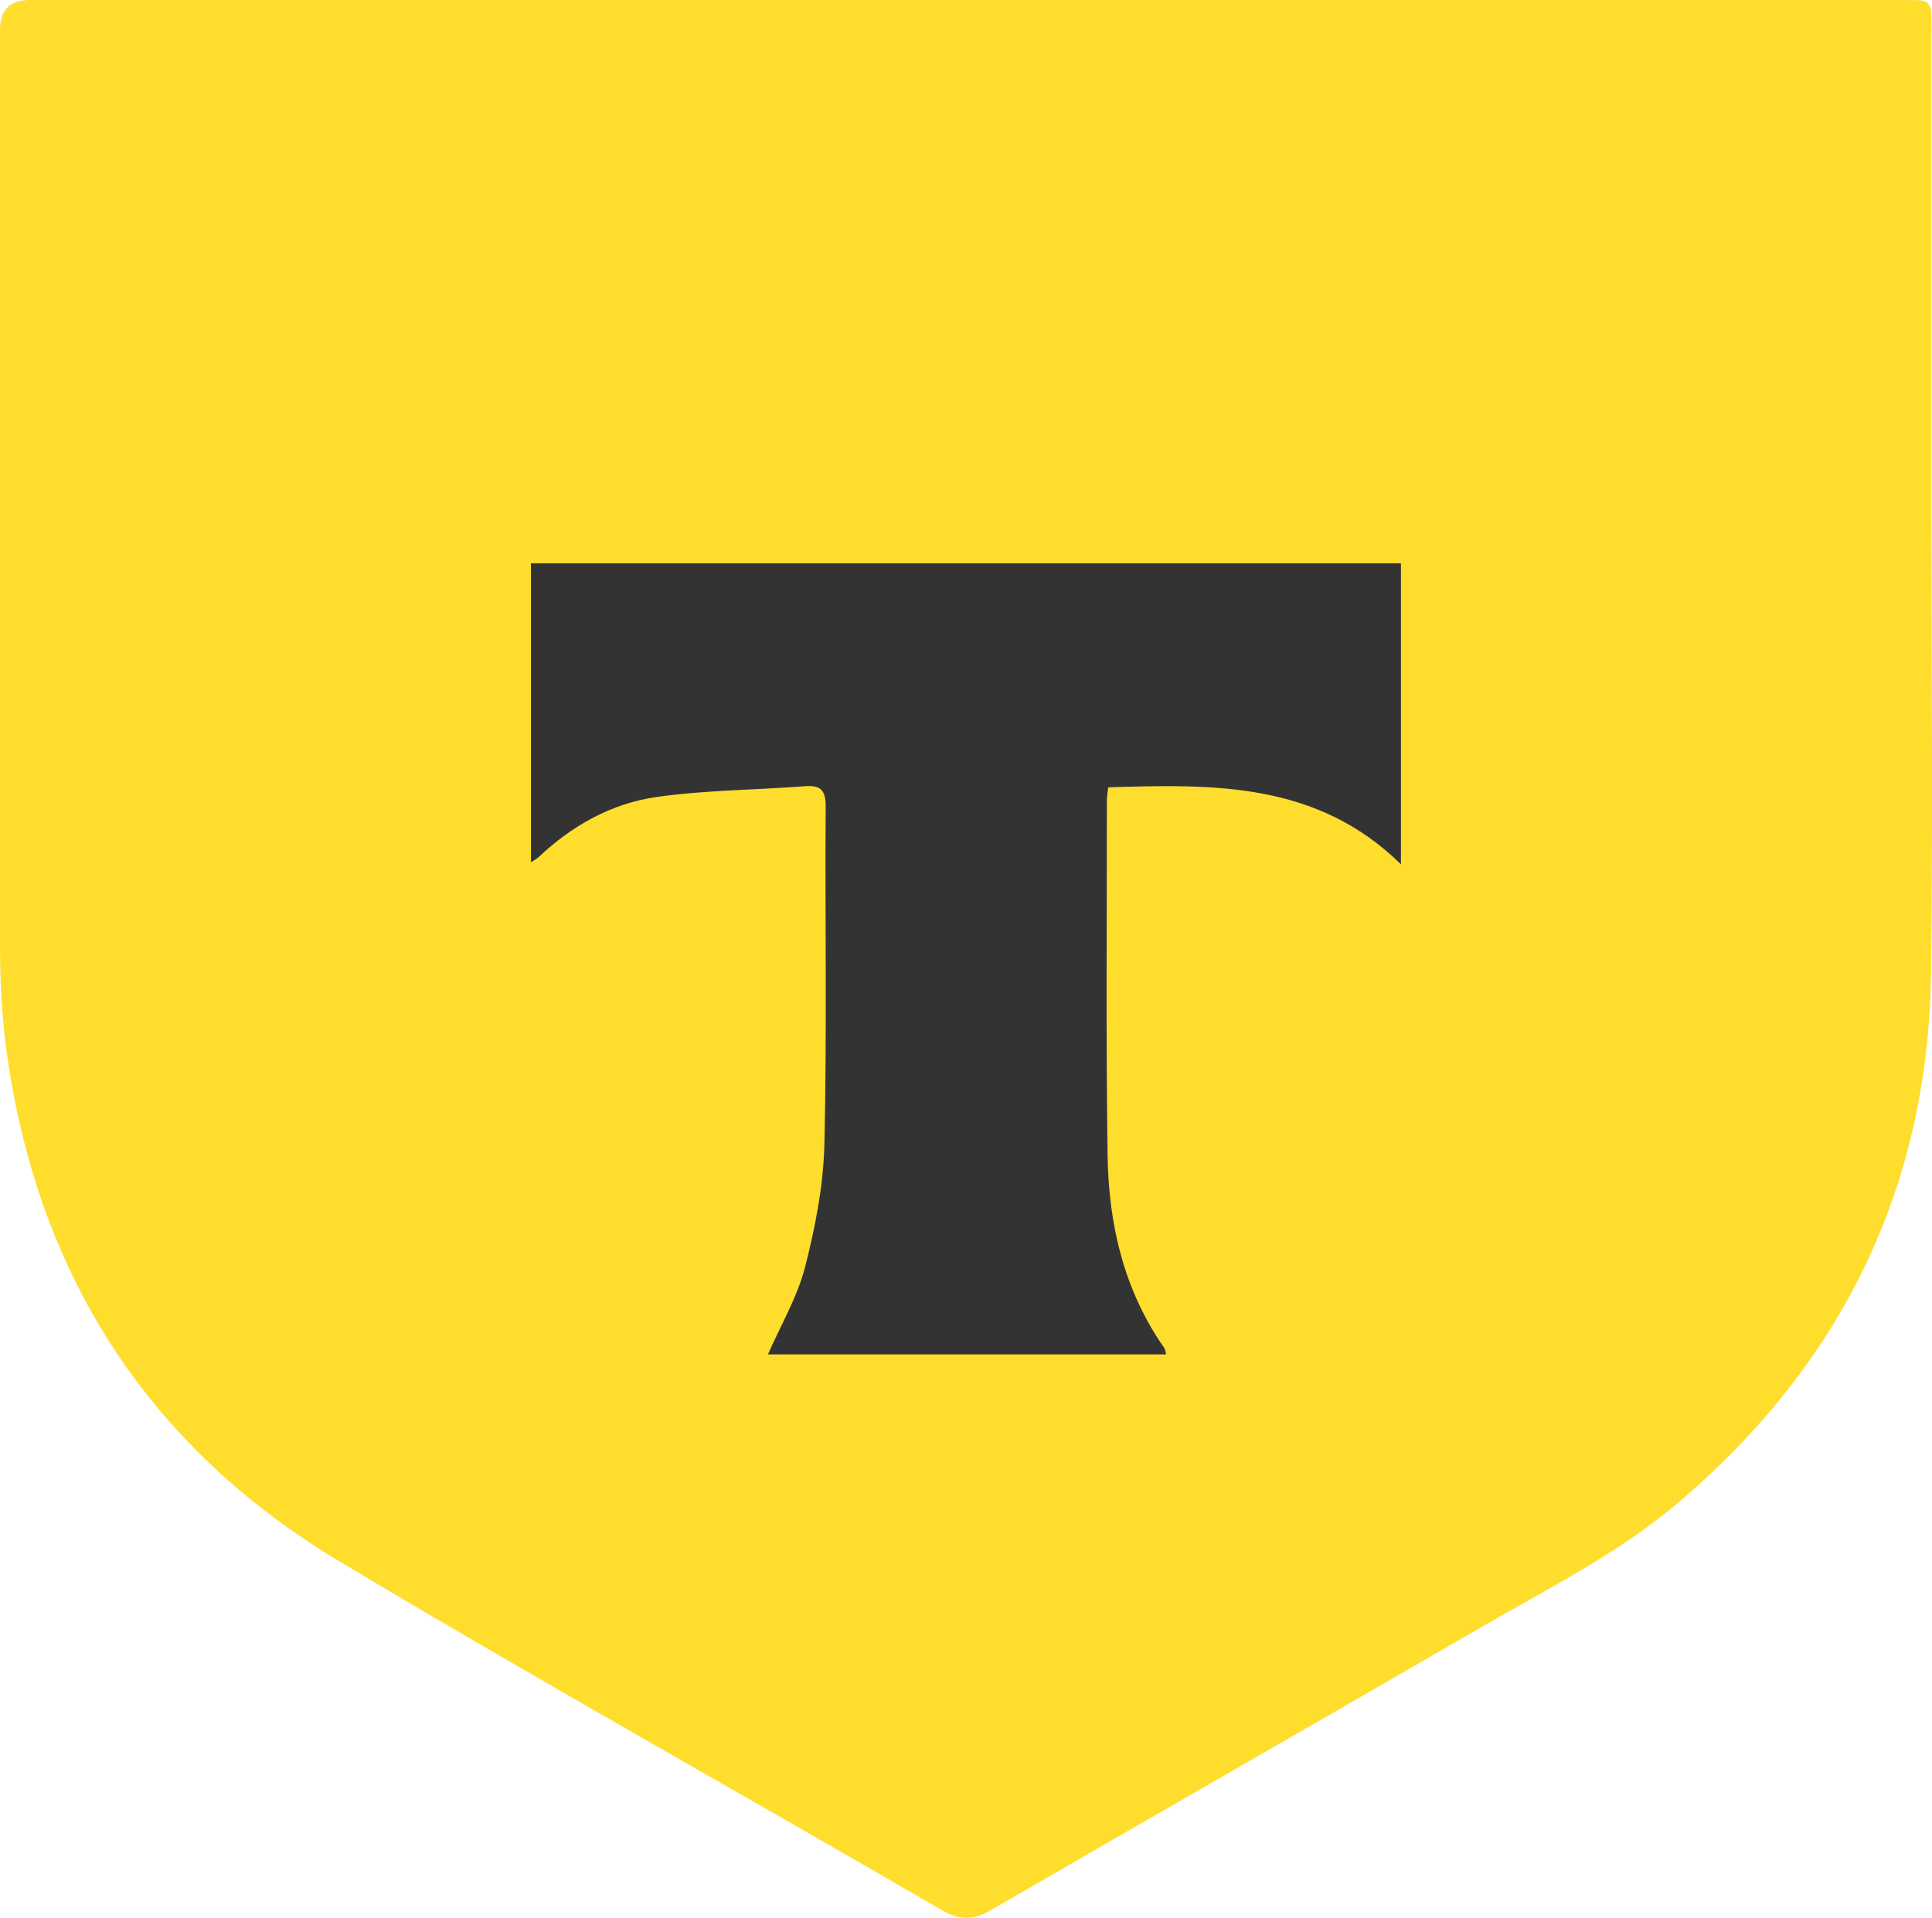
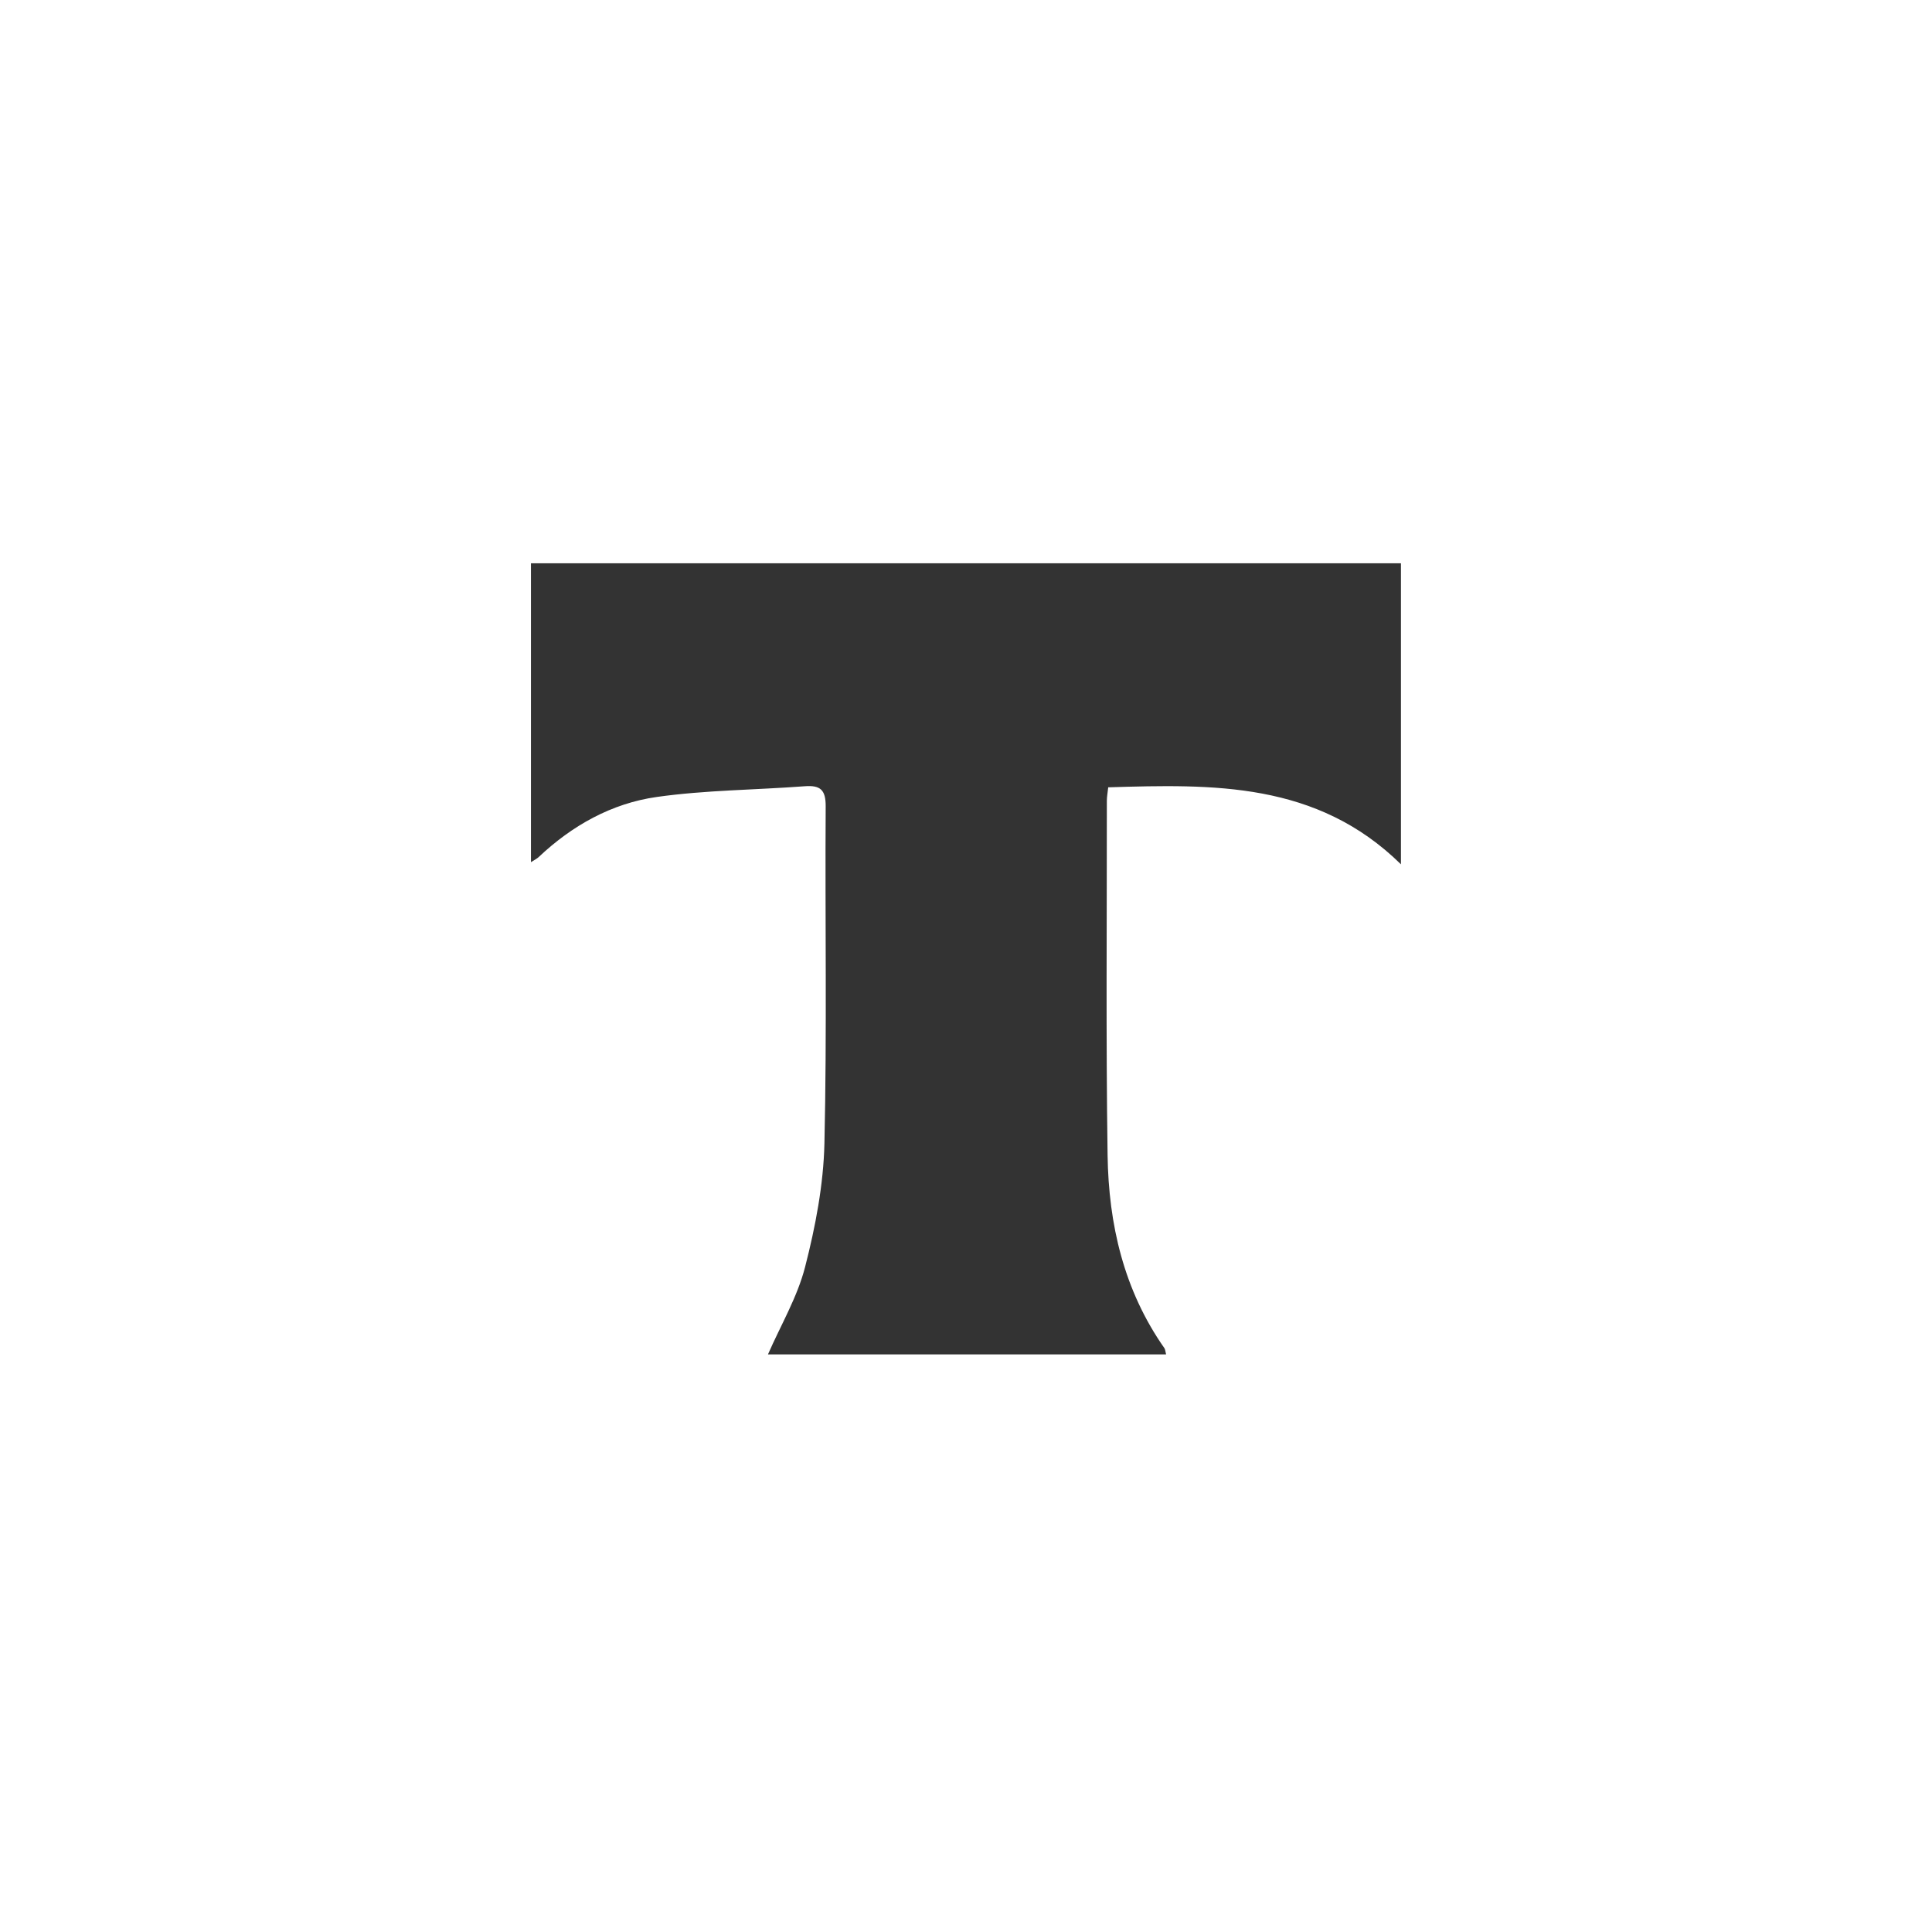
<svg xmlns="http://www.w3.org/2000/svg" width="137" height="136" viewBox="0 0 137 136" fill="none">
  <g clip-path="url(#clip0_2115_462)">
-     <path d="M136.96 36.519C136.96 47.335 137.07 58.156 136.933 68.97C136.742 84.183 130.625 96.667 119.041 106.529C114.786 110.151 109.8 112.631 105.01 115.408C93.486 122.092 81.916 128.697 70.394 135.383C69.124 136.121 68.165 136.255 66.797 135.46C52.564 127.181 38.168 119.174 24.049 110.709C10.359 102.504 2.59 90.208 0.447 74.418C0.109 71.925 0 69.408 0 66.891C0 45.296 0 23.703 0 2.111C0 0.704 0.705 0 2.115 0C46.353 0 90.593 0 134.83 0C135.203 0 135.576 0.012 135.949 0.007C136.605 -0.002 136.958 0.292 136.95 0.971C136.945 1.385 136.958 1.796 136.958 2.21C136.958 13.645 136.958 25.083 136.958 36.519H136.96Z" fill="#FFDD2D" />
    <path d="M99.343 39.95V61.292C93.368 55.424 86.016 55.607 78.585 55.832C78.543 56.224 78.488 56.504 78.488 56.784C78.493 65.162 78.418 73.543 78.54 81.921C78.612 86.812 79.686 91.494 82.569 95.604C82.631 95.693 82.631 95.825 82.688 96.047H54.457C55.364 93.969 56.542 91.987 57.091 89.842C57.824 86.988 58.394 84.017 58.461 81.087C58.642 73.124 58.5 65.155 58.55 57.188C58.557 56.016 58.18 55.671 57.061 55.756C53.564 56.021 50.035 56.026 46.573 56.516C43.369 56.969 40.561 58.543 38.185 60.79C38.07 60.896 37.921 60.965 37.65 61.141V39.947H99.338L99.343 39.95Z" fill="#333333" />
  </g>
  <defs>
    <clipPath id="clip0_2115_462">
      <rect width="137" height="136" fill="white" />
    </clipPath>
  </defs>
</svg>